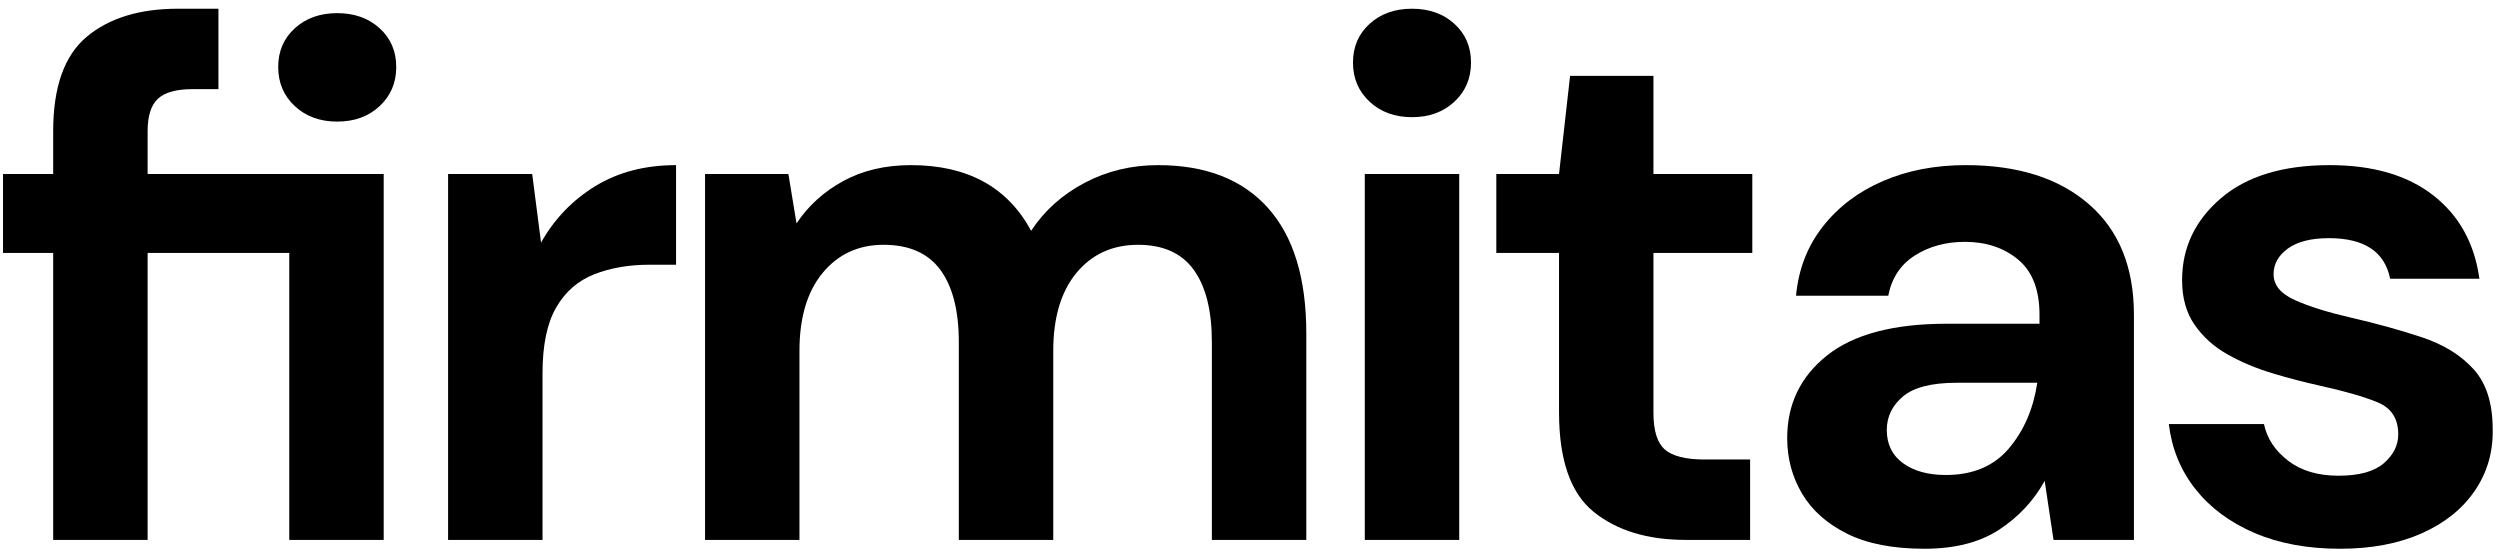
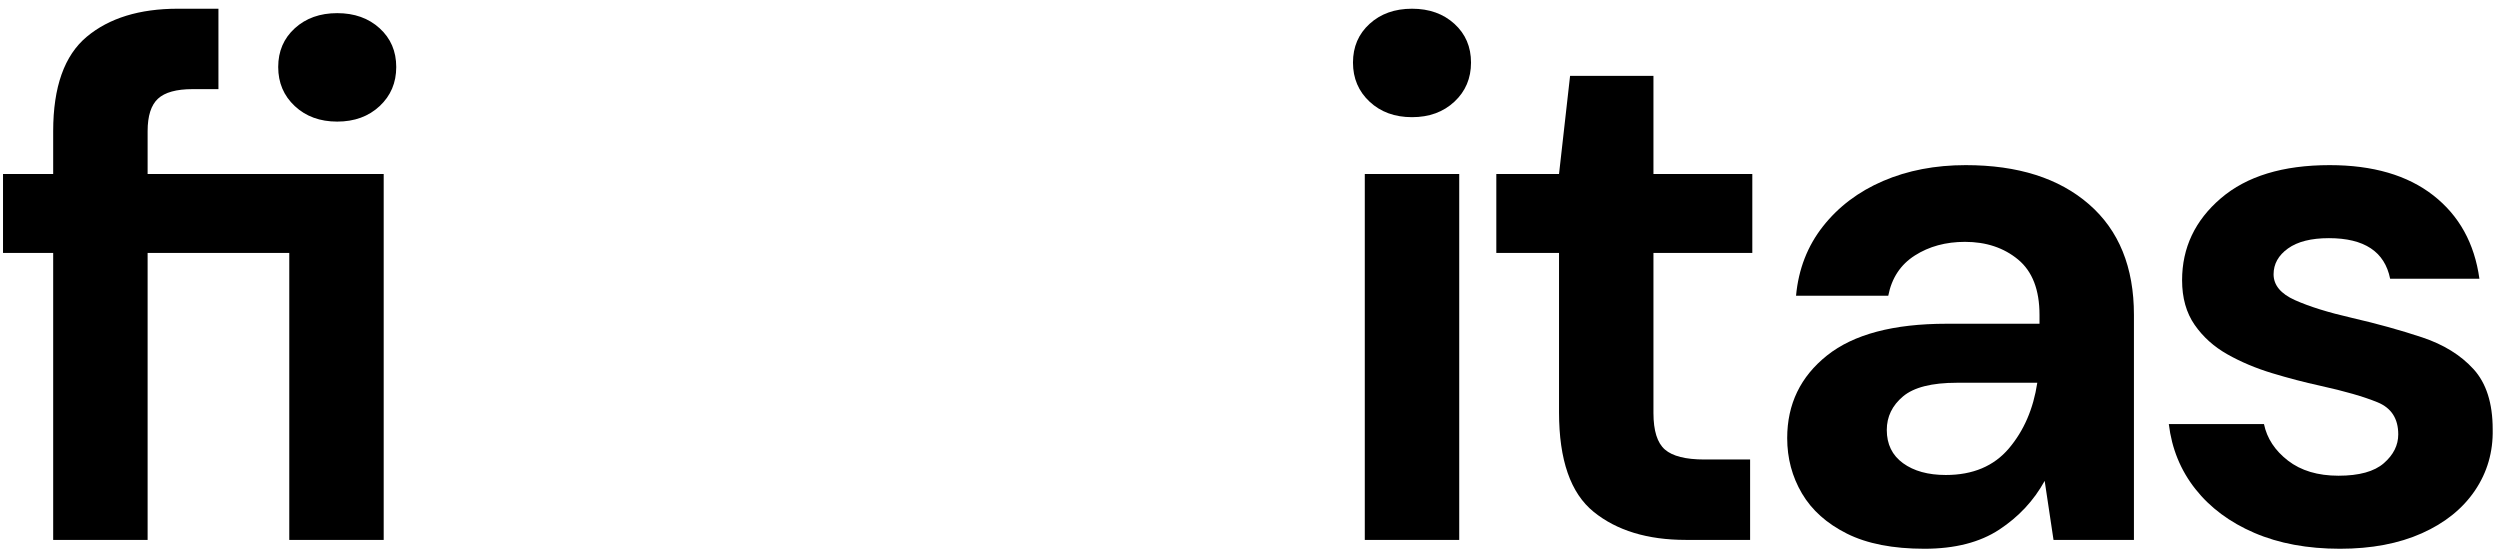
<svg xmlns="http://www.w3.org/2000/svg" width="213px" height="47px" viewBox="0 0 213 47" version="1.1">
  <title>firmitas-3</title>
  <g id="Initial-Design" stroke="none" stroke-width="1" fill="none" fill-rule="evenodd">
    <g id="firmitas-3" transform="translate(-1, -16)" fill="#000000" fill-rule="nonzero">
      <path d="M5.531,62 L5.531,37.549 L1.257,37.549 L1.257,30.823 L5.531,30.823 L5.531,27.177 C5.531,23.406 6.485,20.724 8.391,19.131 C10.298,17.539 12.886,16.743 16.154,16.743 L19.611,16.743 L19.611,23.594 L17.411,23.594 C16.029,23.594 15.044,23.867 14.457,24.411 C13.87,24.956 13.577,25.878 13.577,27.177 L13.577,30.823 L33.691,30.823 L33.691,62 L25.646,62 L25.646,37.549 L13.577,37.549 L13.577,62 L5.531,62 Z M29.731,26.36 C28.265,26.36 27.06,25.92 26.117,25.04 C25.174,24.16 24.703,23.05 24.703,21.709 C24.703,20.368 25.174,19.268 26.117,18.409 C27.06,17.55 28.265,17.12 29.731,17.12 C31.198,17.12 32.403,17.55 33.346,18.409 C34.289,19.268 34.76,20.368 34.76,21.709 C34.76,23.05 34.289,24.16 33.346,25.04 C32.403,25.92 31.198,26.36 29.731,26.36 Z" id="Shape" />
-       <path d="M39.177,62 L39.177,30.823 L46.343,30.823 L47.097,36.669 C48.229,34.657 49.769,33.054 51.717,31.86 C53.666,30.666 55.96,30.069 58.6,30.069 L58.6,38.554 L56.337,38.554 C54.577,38.554 53.006,38.827 51.623,39.371 C50.24,39.916 49.161,40.859 48.386,42.2 C47.61,43.541 47.223,45.406 47.223,47.794 L47.223,62 L39.177,62 Z" id="Path" />
-       <path d="M61.069,62 L61.069,30.823 L68.171,30.823 L68.863,35.034 C69.869,33.526 71.199,32.321 72.854,31.42 C74.51,30.519 76.427,30.069 78.606,30.069 C83.425,30.069 86.84,31.933 88.851,35.663 C89.983,33.945 91.502,32.583 93.409,31.577 C95.315,30.571 97.4,30.069 99.663,30.069 C103.728,30.069 106.85,31.284 109.029,33.714 C111.208,36.145 112.297,39.707 112.297,44.4 L112.297,62 L104.251,62 L104.251,45.154 C104.251,42.472 103.738,40.419 102.711,38.994 C101.685,37.57 100.103,36.857 97.966,36.857 C95.787,36.857 94.037,37.653 92.717,39.246 C91.397,40.838 90.737,43.059 90.737,45.909 L90.737,62 L82.691,62 L82.691,45.154 C82.691,42.472 82.168,40.419 81.12,38.994 C80.072,37.57 78.459,36.857 76.28,36.857 C74.143,36.857 72.414,37.653 71.094,39.246 C69.774,40.838 69.114,43.059 69.114,45.909 L69.114,62 L61.069,62 Z" id="Path" />
      <path d="M121.303,25.983 C119.836,25.983 118.631,25.543 117.689,24.663 C116.746,23.783 116.274,22.672 116.274,21.331 C116.274,19.99 116.746,18.89 117.689,18.031 C118.631,17.172 119.836,16.743 121.303,16.743 C122.77,16.743 123.974,17.172 124.917,18.031 C125.86,18.89 126.331,19.99 126.331,21.331 C126.331,22.672 125.86,23.783 124.917,24.663 C123.974,25.543 122.77,25.983 121.303,25.983 Z M117.28,62 L117.28,30.823 L125.326,30.823 L125.326,62 L117.28,62 Z" id="Shape" />
      <path d="M144.64,62 C141.371,62 138.752,61.204 136.783,59.611 C134.813,58.019 133.829,55.19 133.829,51.126 L133.829,37.549 L128.486,37.549 L128.486,30.823 L133.829,30.823 L134.771,22.463 L141.874,22.463 L141.874,30.823 L150.297,30.823 L150.297,37.549 L141.874,37.549 L141.874,51.189 C141.874,52.697 142.199,53.734 142.849,54.3 C143.498,54.866 144.619,55.149 146.211,55.149 L150.109,55.149 L150.109,62 L144.64,62 Z" id="Path" />
      <path d="M164.96,62.754 C162.278,62.754 160.078,62.325 158.36,61.466 C156.642,60.607 155.364,59.465 154.526,58.04 C153.688,56.615 153.269,55.044 153.269,53.326 C153.269,50.434 154.4,48.088 156.663,46.286 C158.926,44.484 162.32,43.583 166.846,43.583 L174.766,43.583 L174.766,42.829 C174.766,40.691 174.158,39.12 172.943,38.114 C171.728,37.109 170.219,36.606 168.417,36.606 C166.783,36.606 165.358,36.993 164.143,37.769 C162.928,38.544 162.173,39.686 161.88,41.194 L154.023,41.194 C154.232,38.931 154.997,36.962 156.317,35.286 C157.637,33.61 159.345,32.321 161.44,31.42 C163.535,30.519 165.882,30.069 168.48,30.069 C172.922,30.069 176.421,31.179 178.977,33.4 C181.533,35.621 182.811,38.764 182.811,42.829 L182.811,62 L175.96,62 L175.206,56.971 C174.284,58.648 172.995,60.03 171.34,61.12 C169.685,62.21 167.558,62.754 164.96,62.754 Z M166.783,56.469 C169.088,56.469 170.879,55.714 172.157,54.206 C173.435,52.697 174.242,50.832 174.577,48.611 L167.726,48.611 C165.589,48.611 164.059,48.999 163.137,49.774 C162.215,50.55 161.754,51.503 161.754,52.634 C161.754,53.85 162.215,54.792 163.137,55.463 C164.059,56.133 165.274,56.469 166.783,56.469 Z" id="Shape" />
      <path d="M200.366,62.754 C197.6,62.754 195.17,62.304 193.074,61.403 C190.979,60.502 189.303,59.255 188.046,57.663 C186.789,56.07 186.034,54.227 185.783,52.131 L193.891,52.131 C194.143,53.347 194.824,54.384 195.934,55.243 C197.045,56.102 198.48,56.531 200.24,56.531 C202,56.531 203.289,56.175 204.106,55.463 C204.923,54.75 205.331,53.933 205.331,53.011 C205.331,51.67 204.745,50.759 203.571,50.277 C202.398,49.795 200.764,49.324 198.669,48.863 C197.328,48.57 195.966,48.213 194.583,47.794 C193.2,47.375 191.932,46.841 190.78,46.191 C189.628,45.542 188.695,44.704 187.983,43.677 C187.27,42.65 186.914,41.383 186.914,39.874 C186.914,37.109 188.014,34.783 190.214,32.897 C192.414,31.011 195.505,30.069 199.486,30.069 C203.173,30.069 206.117,30.928 208.317,32.646 C210.517,34.364 211.827,36.731 212.246,39.749 L204.64,39.749 C204.179,37.444 202.44,36.291 199.423,36.291 C197.914,36.291 196.751,36.585 195.934,37.171 C195.117,37.758 194.709,38.491 194.709,39.371 C194.709,40.293 195.316,41.027 196.531,41.571 C197.747,42.116 199.36,42.619 201.371,43.08 C203.55,43.583 205.551,44.138 207.374,44.746 C209.197,45.353 210.653,46.254 211.743,47.449 C212.832,48.643 213.377,50.35 213.377,52.571 C213.419,54.499 212.916,56.238 211.869,57.789 C210.821,59.339 209.312,60.554 207.343,61.434 C205.373,62.314 203.048,62.754 200.366,62.754 Z" id="Path" />
    </g>
  </g>
</svg>